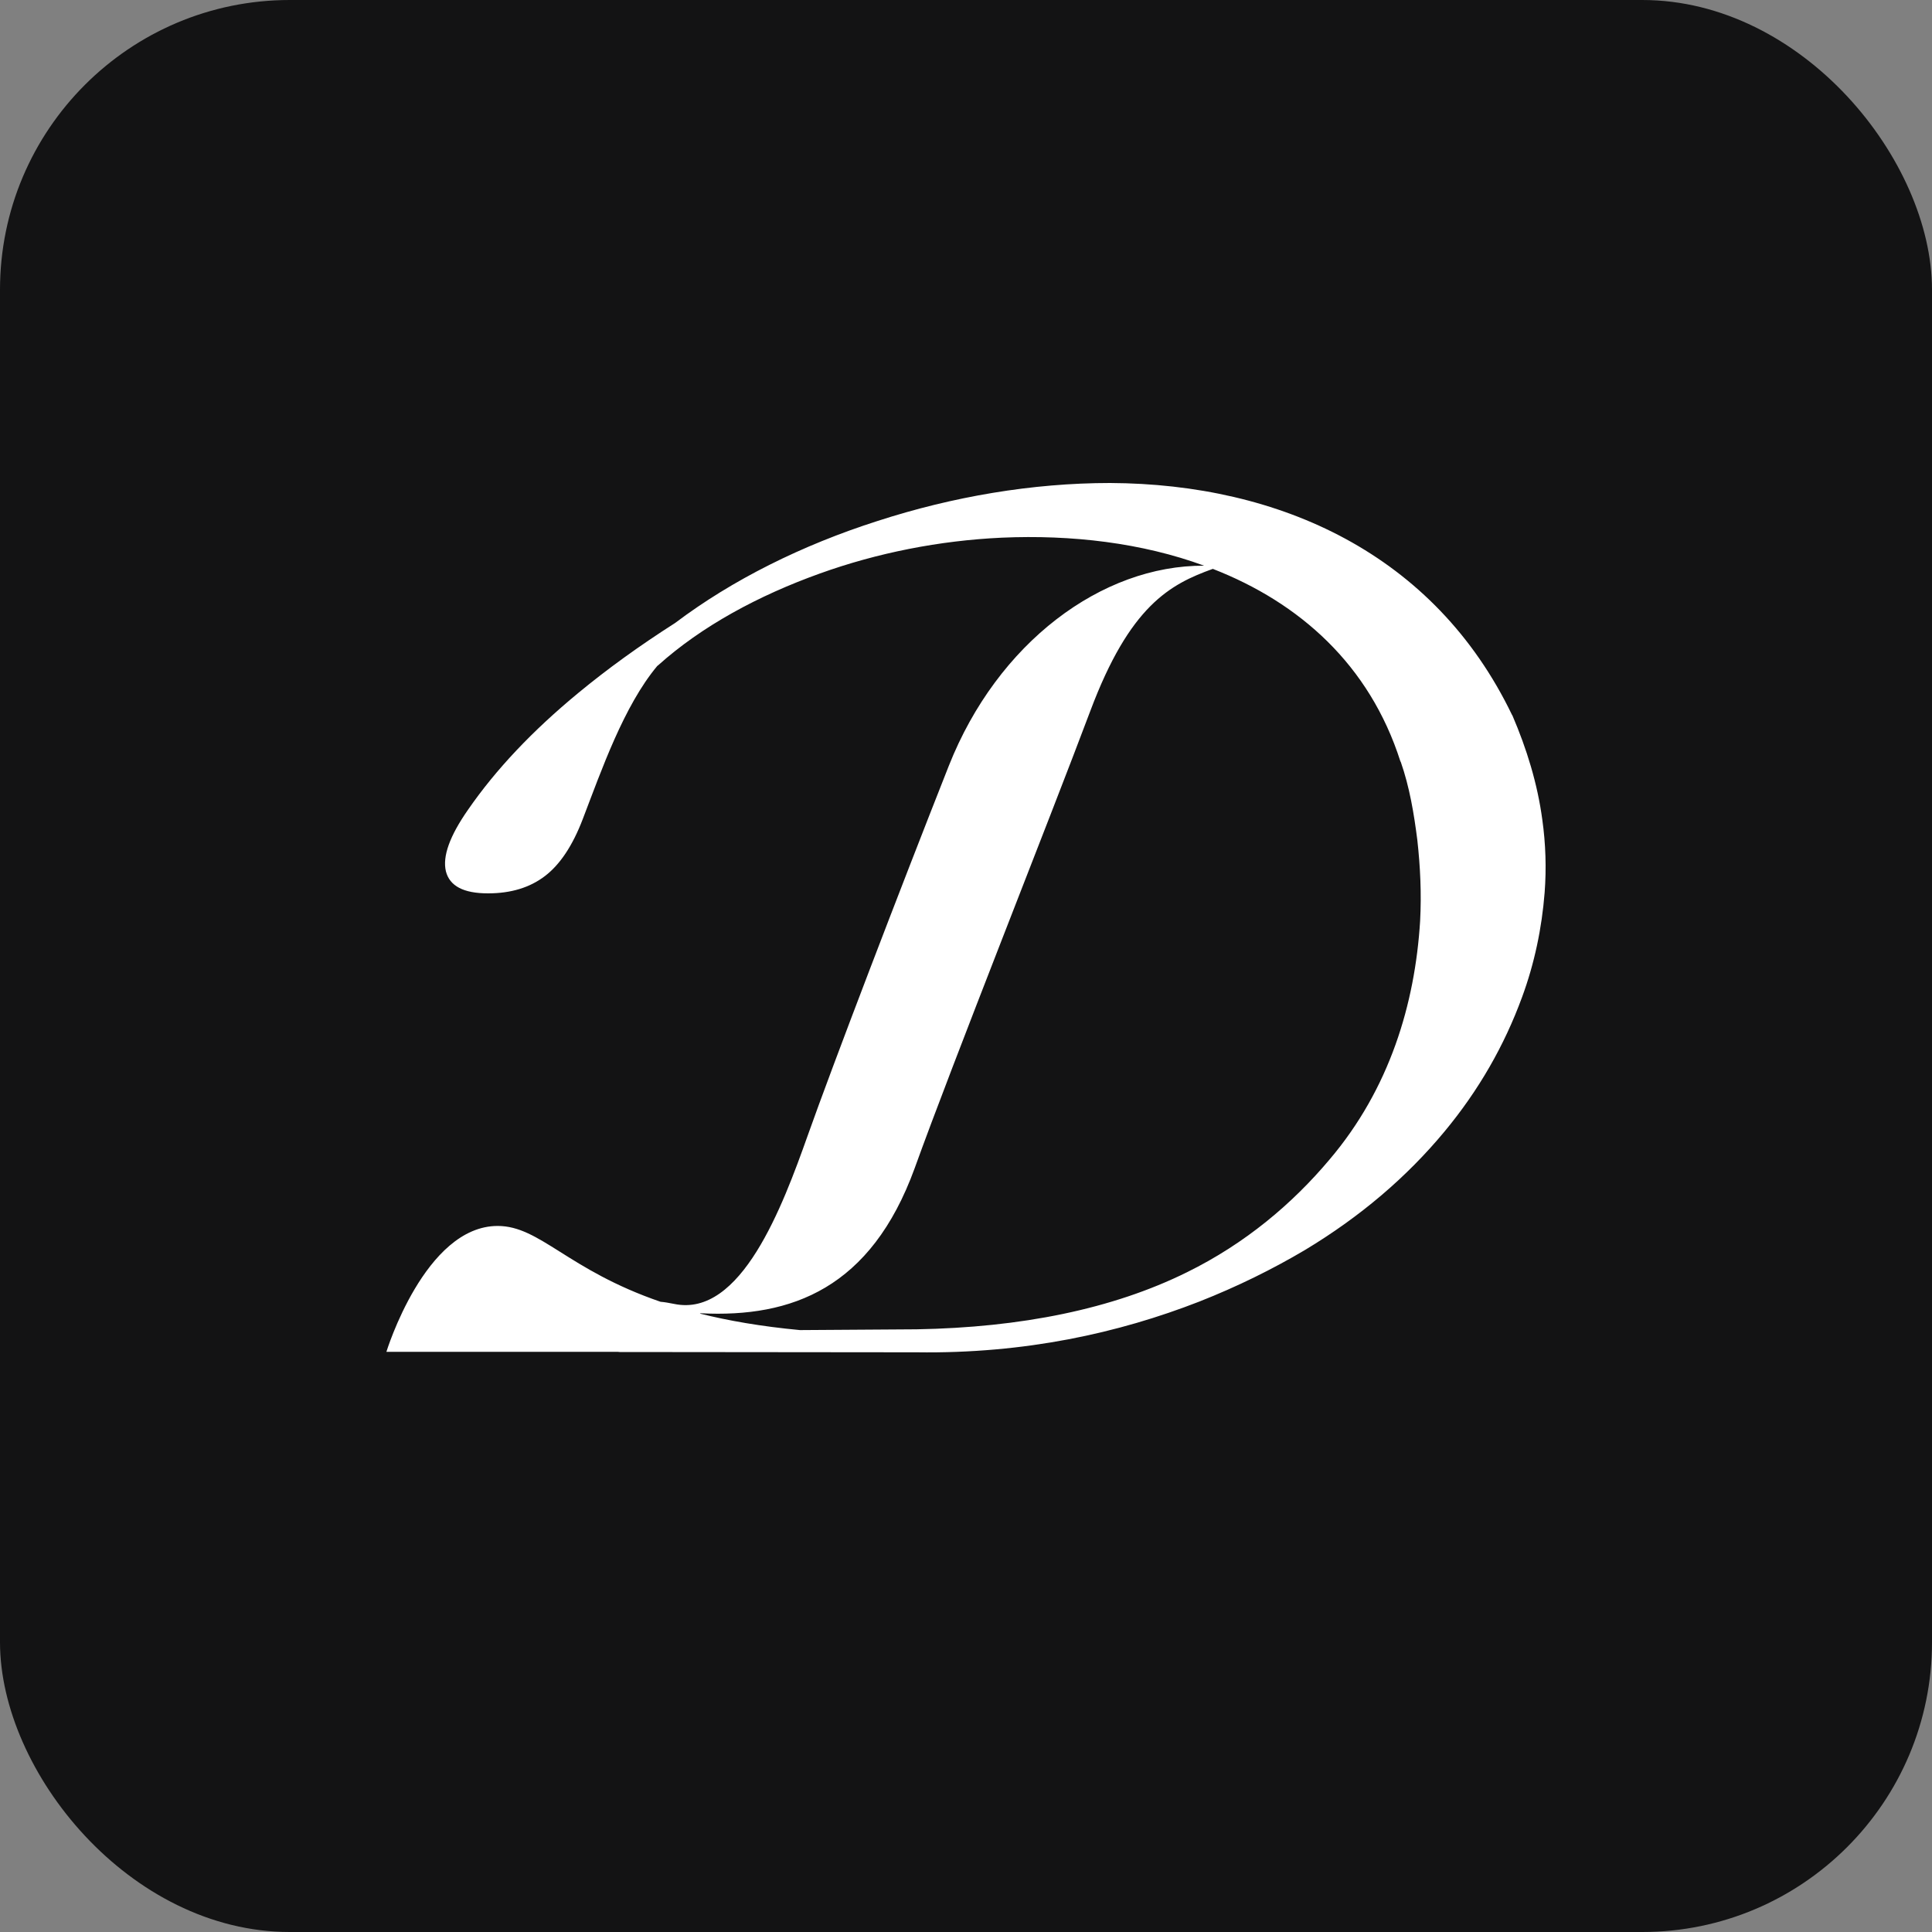
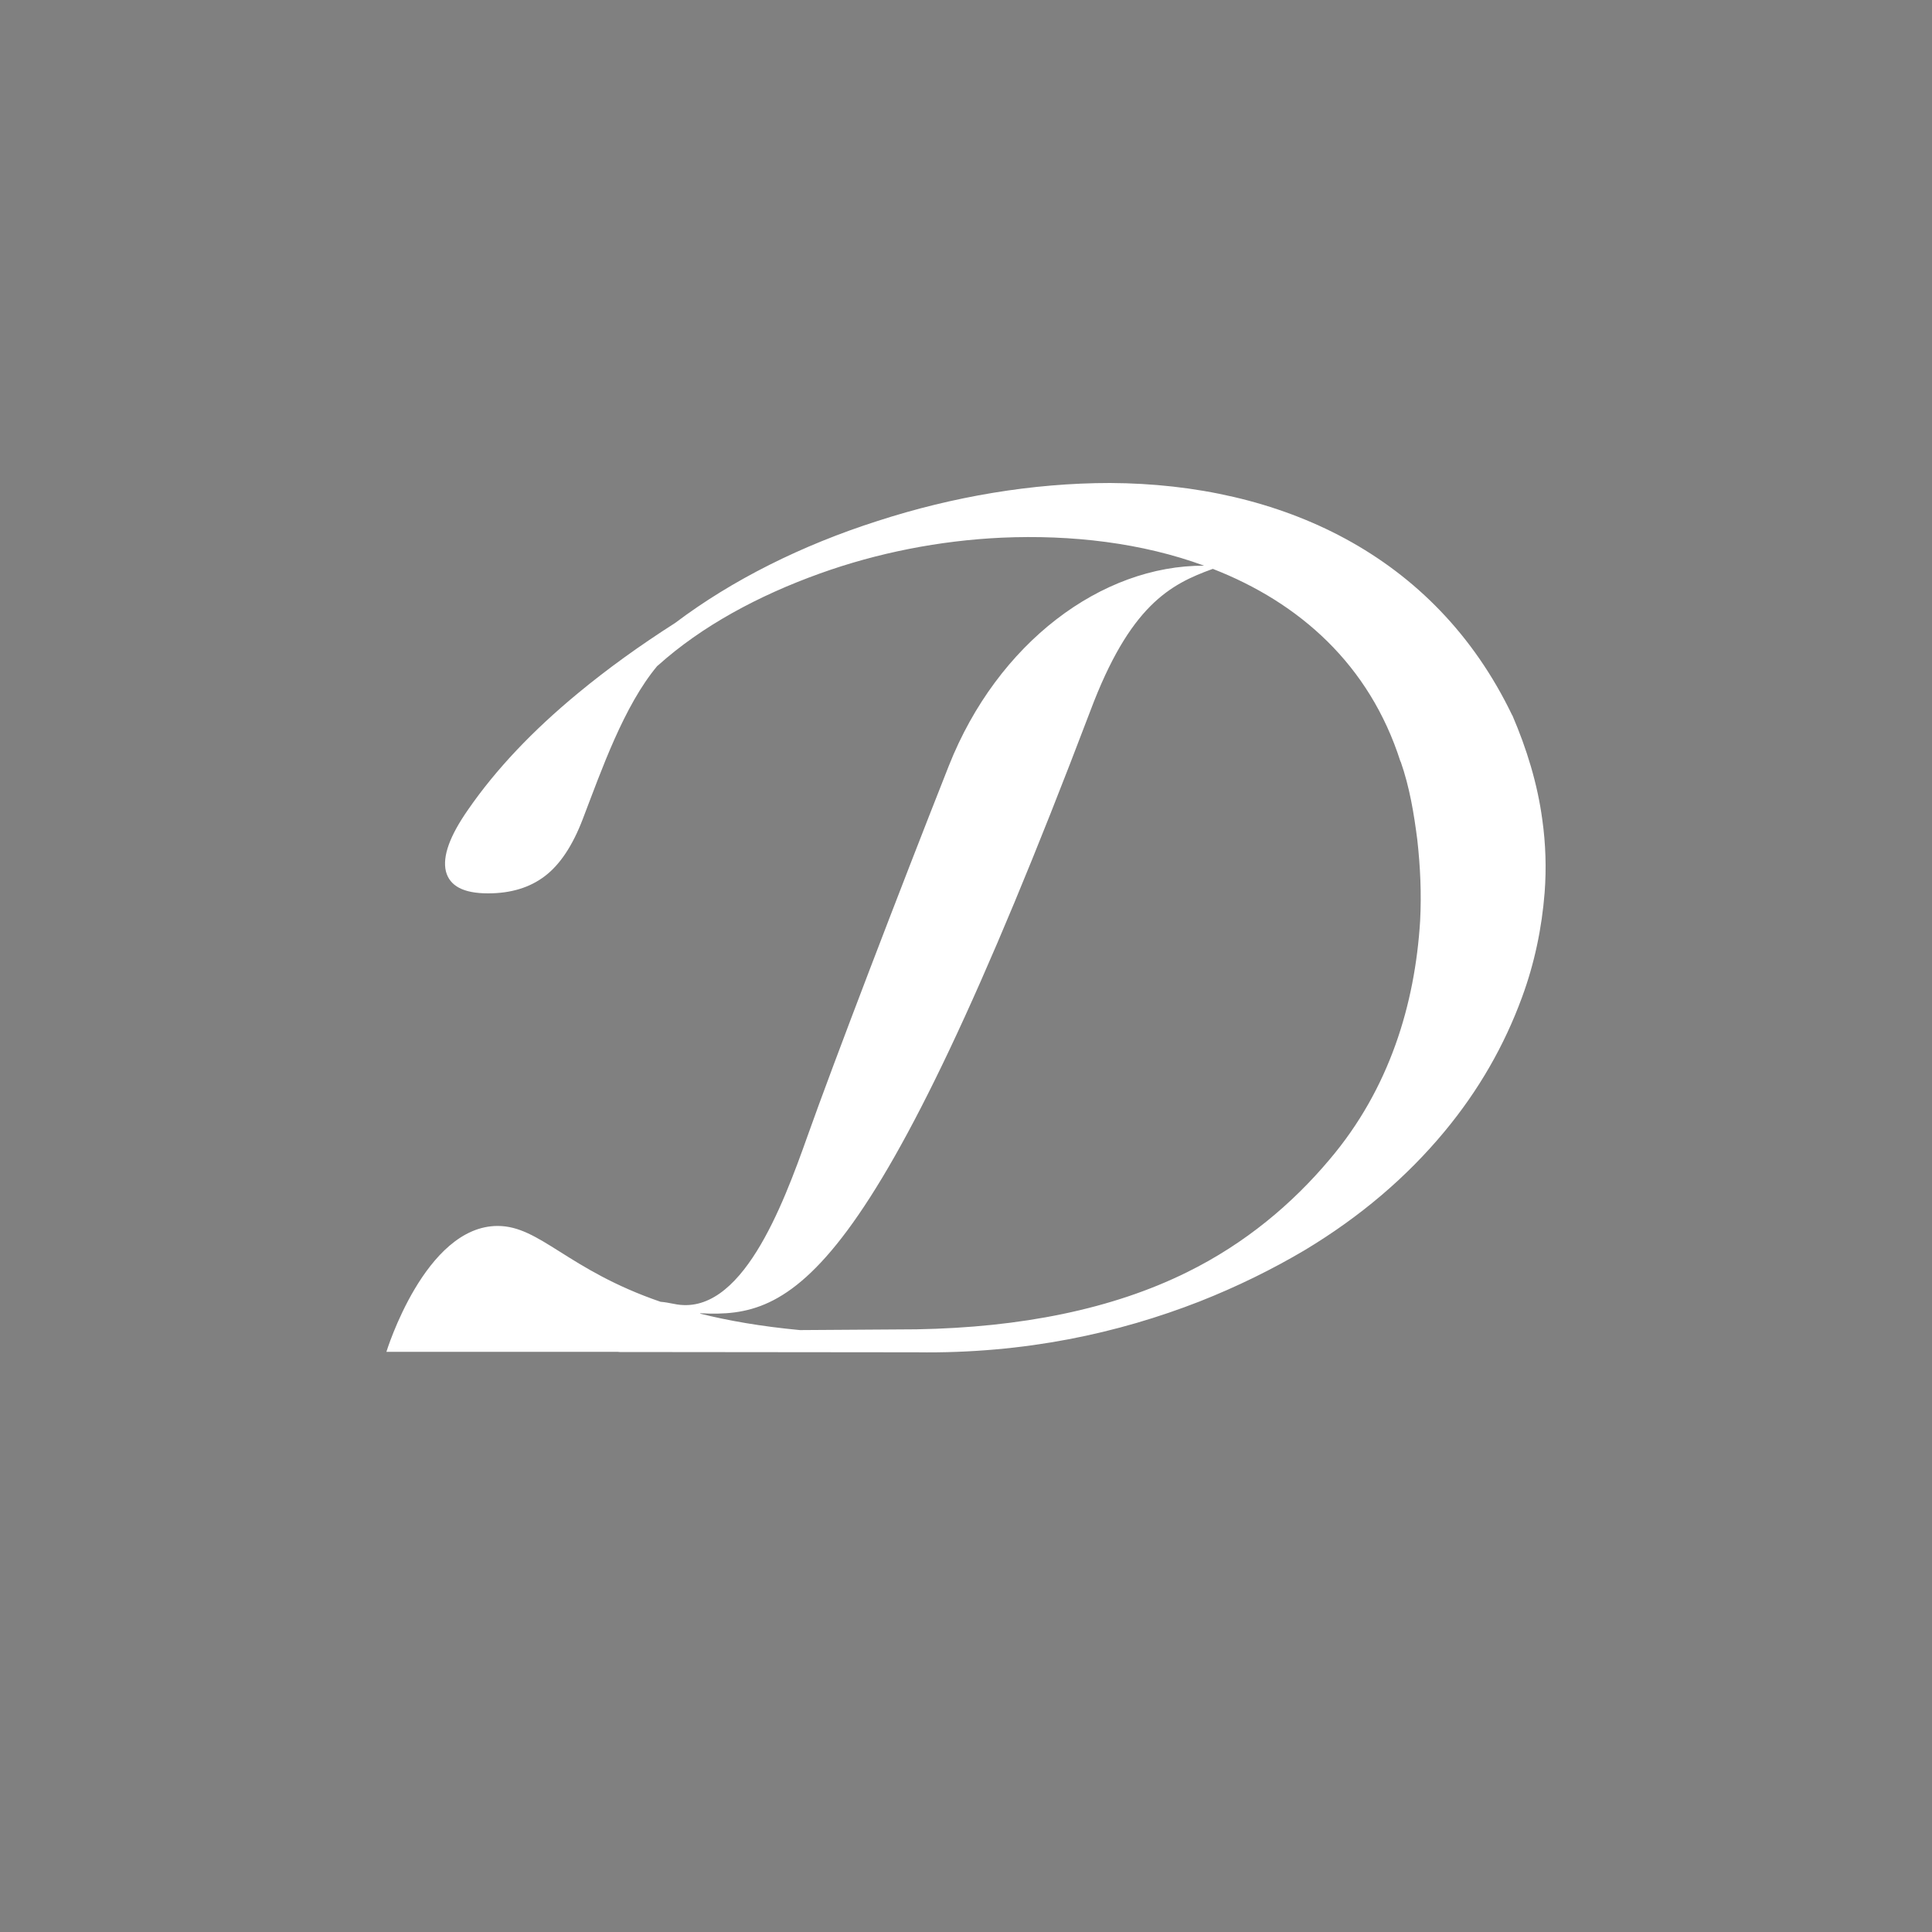
<svg xmlns="http://www.w3.org/2000/svg" width="20" height="20" viewBox="0 0 20 20" fill="none">
  <rect x="0" y="0" width="20" height="20" fill="#808080" stroke="none" />
-   <rect width="20" height="20" rx="3" fill="#131314" />
-   <path fill-rule="evenodd" clip-rule="evenodd" d="M6.989 6.449C7.581 6.002 8.305 5.642 9.085 5.393C9.862 5.141 10.686 5 11.492 5C13.252 5.008 14.851 5.737 15.652 7.4C15.652 7.403 15.652 7.403 15.655 7.403C15.805 7.752 15.916 8.113 15.966 8.486C16.001 8.736 16.009 8.988 15.99 9.24C15.961 9.608 15.885 9.974 15.755 10.326C15.573 10.822 15.309 11.285 14.954 11.713C14.563 12.184 14.085 12.593 13.509 12.94C13.171 13.14 12.808 13.319 12.415 13.474C11.582 13.799 10.612 14.015 9.489 13.999L6.415 13.996C6.408 13.996 6.402 13.994 6.394 13.994H4C4 13.994 4.399 12.691 5.152 12.691C5.591 12.691 5.876 13.146 6.838 13.476C6.878 13.479 6.923 13.487 6.978 13.498C7.671 13.644 8.102 12.485 8.361 11.756C8.62 11.025 9.312 9.218 9.822 7.928C10.327 6.652 11.405 5.851 12.465 5.856C11.823 5.62 11.096 5.534 10.369 5.566C9.724 5.596 9.082 5.723 8.487 5.937C7.851 6.165 7.264 6.482 6.812 6.888L6.804 6.894C6.458 7.308 6.228 7.969 6.032 8.481C5.927 8.755 5.797 8.95 5.641 9.069C5.485 9.188 5.29 9.248 5.052 9.248C4.798 9.248 4.655 9.172 4.616 9.02C4.579 8.866 4.655 8.654 4.846 8.381C5.134 7.964 5.514 7.563 5.987 7.173C6.286 6.926 6.619 6.685 6.989 6.449ZM12.555 5.889C12.113 6.048 11.696 6.268 11.286 7.362C10.866 8.481 9.864 10.995 9.468 12.095C9.016 13.335 8.197 13.642 7.256 13.595C7.253 13.595 7.251 13.595 7.245 13.598C7.536 13.671 7.877 13.731 8.281 13.769L9.489 13.761C10.57 13.742 11.516 13.552 12.288 13.17C12.893 12.872 13.379 12.46 13.762 12.005C14.386 11.271 14.648 10.391 14.701 9.535C14.716 9.25 14.703 8.974 14.672 8.695C14.637 8.421 14.592 8.148 14.5 7.885C14.497 7.885 14.497 7.882 14.497 7.882C14.177 6.88 13.451 6.238 12.555 5.889Z" fill="white" />
+   <path fill-rule="evenodd" clip-rule="evenodd" d="M6.989 6.449C7.581 6.002 8.305 5.642 9.085 5.393C9.862 5.141 10.686 5 11.492 5C13.252 5.008 14.851 5.737 15.652 7.4C15.652 7.403 15.652 7.403 15.655 7.403C15.805 7.752 15.916 8.113 15.966 8.486C16.001 8.736 16.009 8.988 15.99 9.24C15.961 9.608 15.885 9.974 15.755 10.326C15.573 10.822 15.309 11.285 14.954 11.713C14.563 12.184 14.085 12.593 13.509 12.94C13.171 13.14 12.808 13.319 12.415 13.474C11.582 13.799 10.612 14.015 9.489 13.999L6.415 13.996C6.408 13.996 6.402 13.994 6.394 13.994H4C4 13.994 4.399 12.691 5.152 12.691C5.591 12.691 5.876 13.146 6.838 13.476C6.878 13.479 6.923 13.487 6.978 13.498C7.671 13.644 8.102 12.485 8.361 11.756C8.62 11.025 9.312 9.218 9.822 7.928C10.327 6.652 11.405 5.851 12.465 5.856C11.823 5.62 11.096 5.534 10.369 5.566C9.724 5.596 9.082 5.723 8.487 5.937C7.851 6.165 7.264 6.482 6.812 6.888L6.804 6.894C6.458 7.308 6.228 7.969 6.032 8.481C5.927 8.755 5.797 8.95 5.641 9.069C5.485 9.188 5.29 9.248 5.052 9.248C4.798 9.248 4.655 9.172 4.616 9.02C4.579 8.866 4.655 8.654 4.846 8.381C5.134 7.964 5.514 7.563 5.987 7.173C6.286 6.926 6.619 6.685 6.989 6.449ZM12.555 5.889C12.113 6.048 11.696 6.268 11.286 7.362C9.016 13.335 8.197 13.642 7.256 13.595C7.253 13.595 7.251 13.595 7.245 13.598C7.536 13.671 7.877 13.731 8.281 13.769L9.489 13.761C10.57 13.742 11.516 13.552 12.288 13.17C12.893 12.872 13.379 12.46 13.762 12.005C14.386 11.271 14.648 10.391 14.701 9.535C14.716 9.25 14.703 8.974 14.672 8.695C14.637 8.421 14.592 8.148 14.5 7.885C14.497 7.885 14.497 7.882 14.497 7.882C14.177 6.88 13.451 6.238 12.555 5.889Z" fill="white" />
</svg>